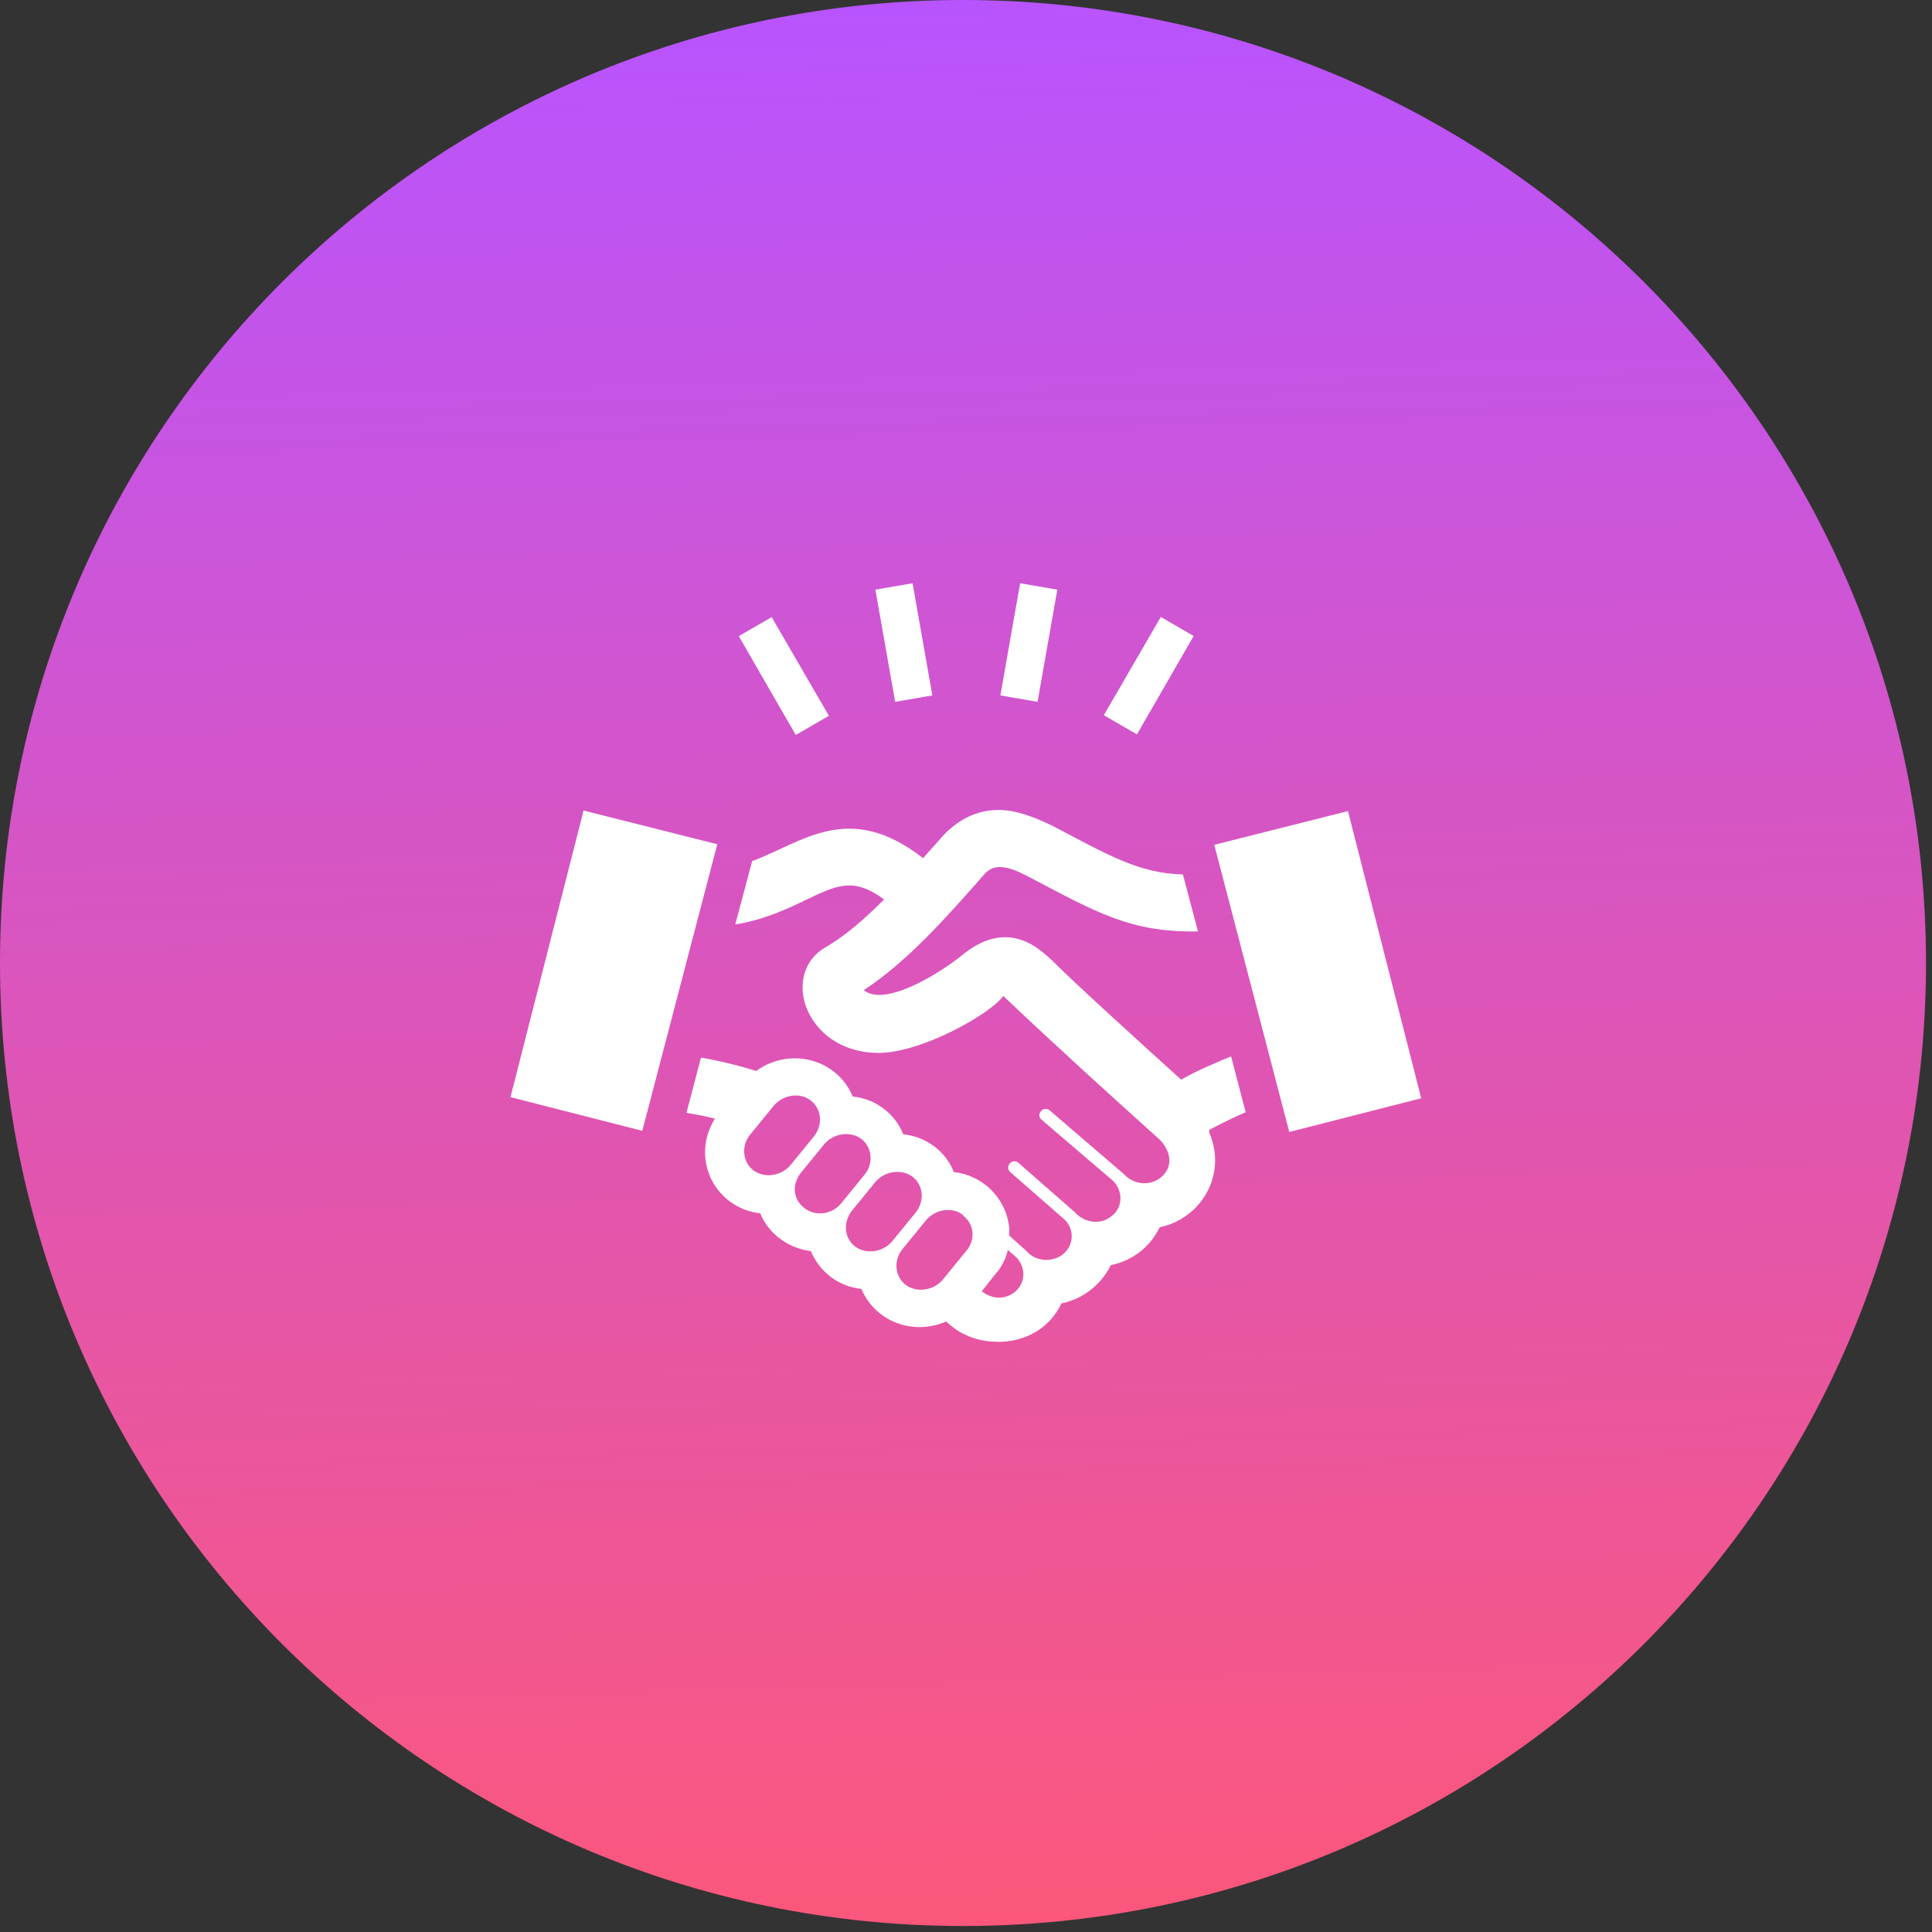
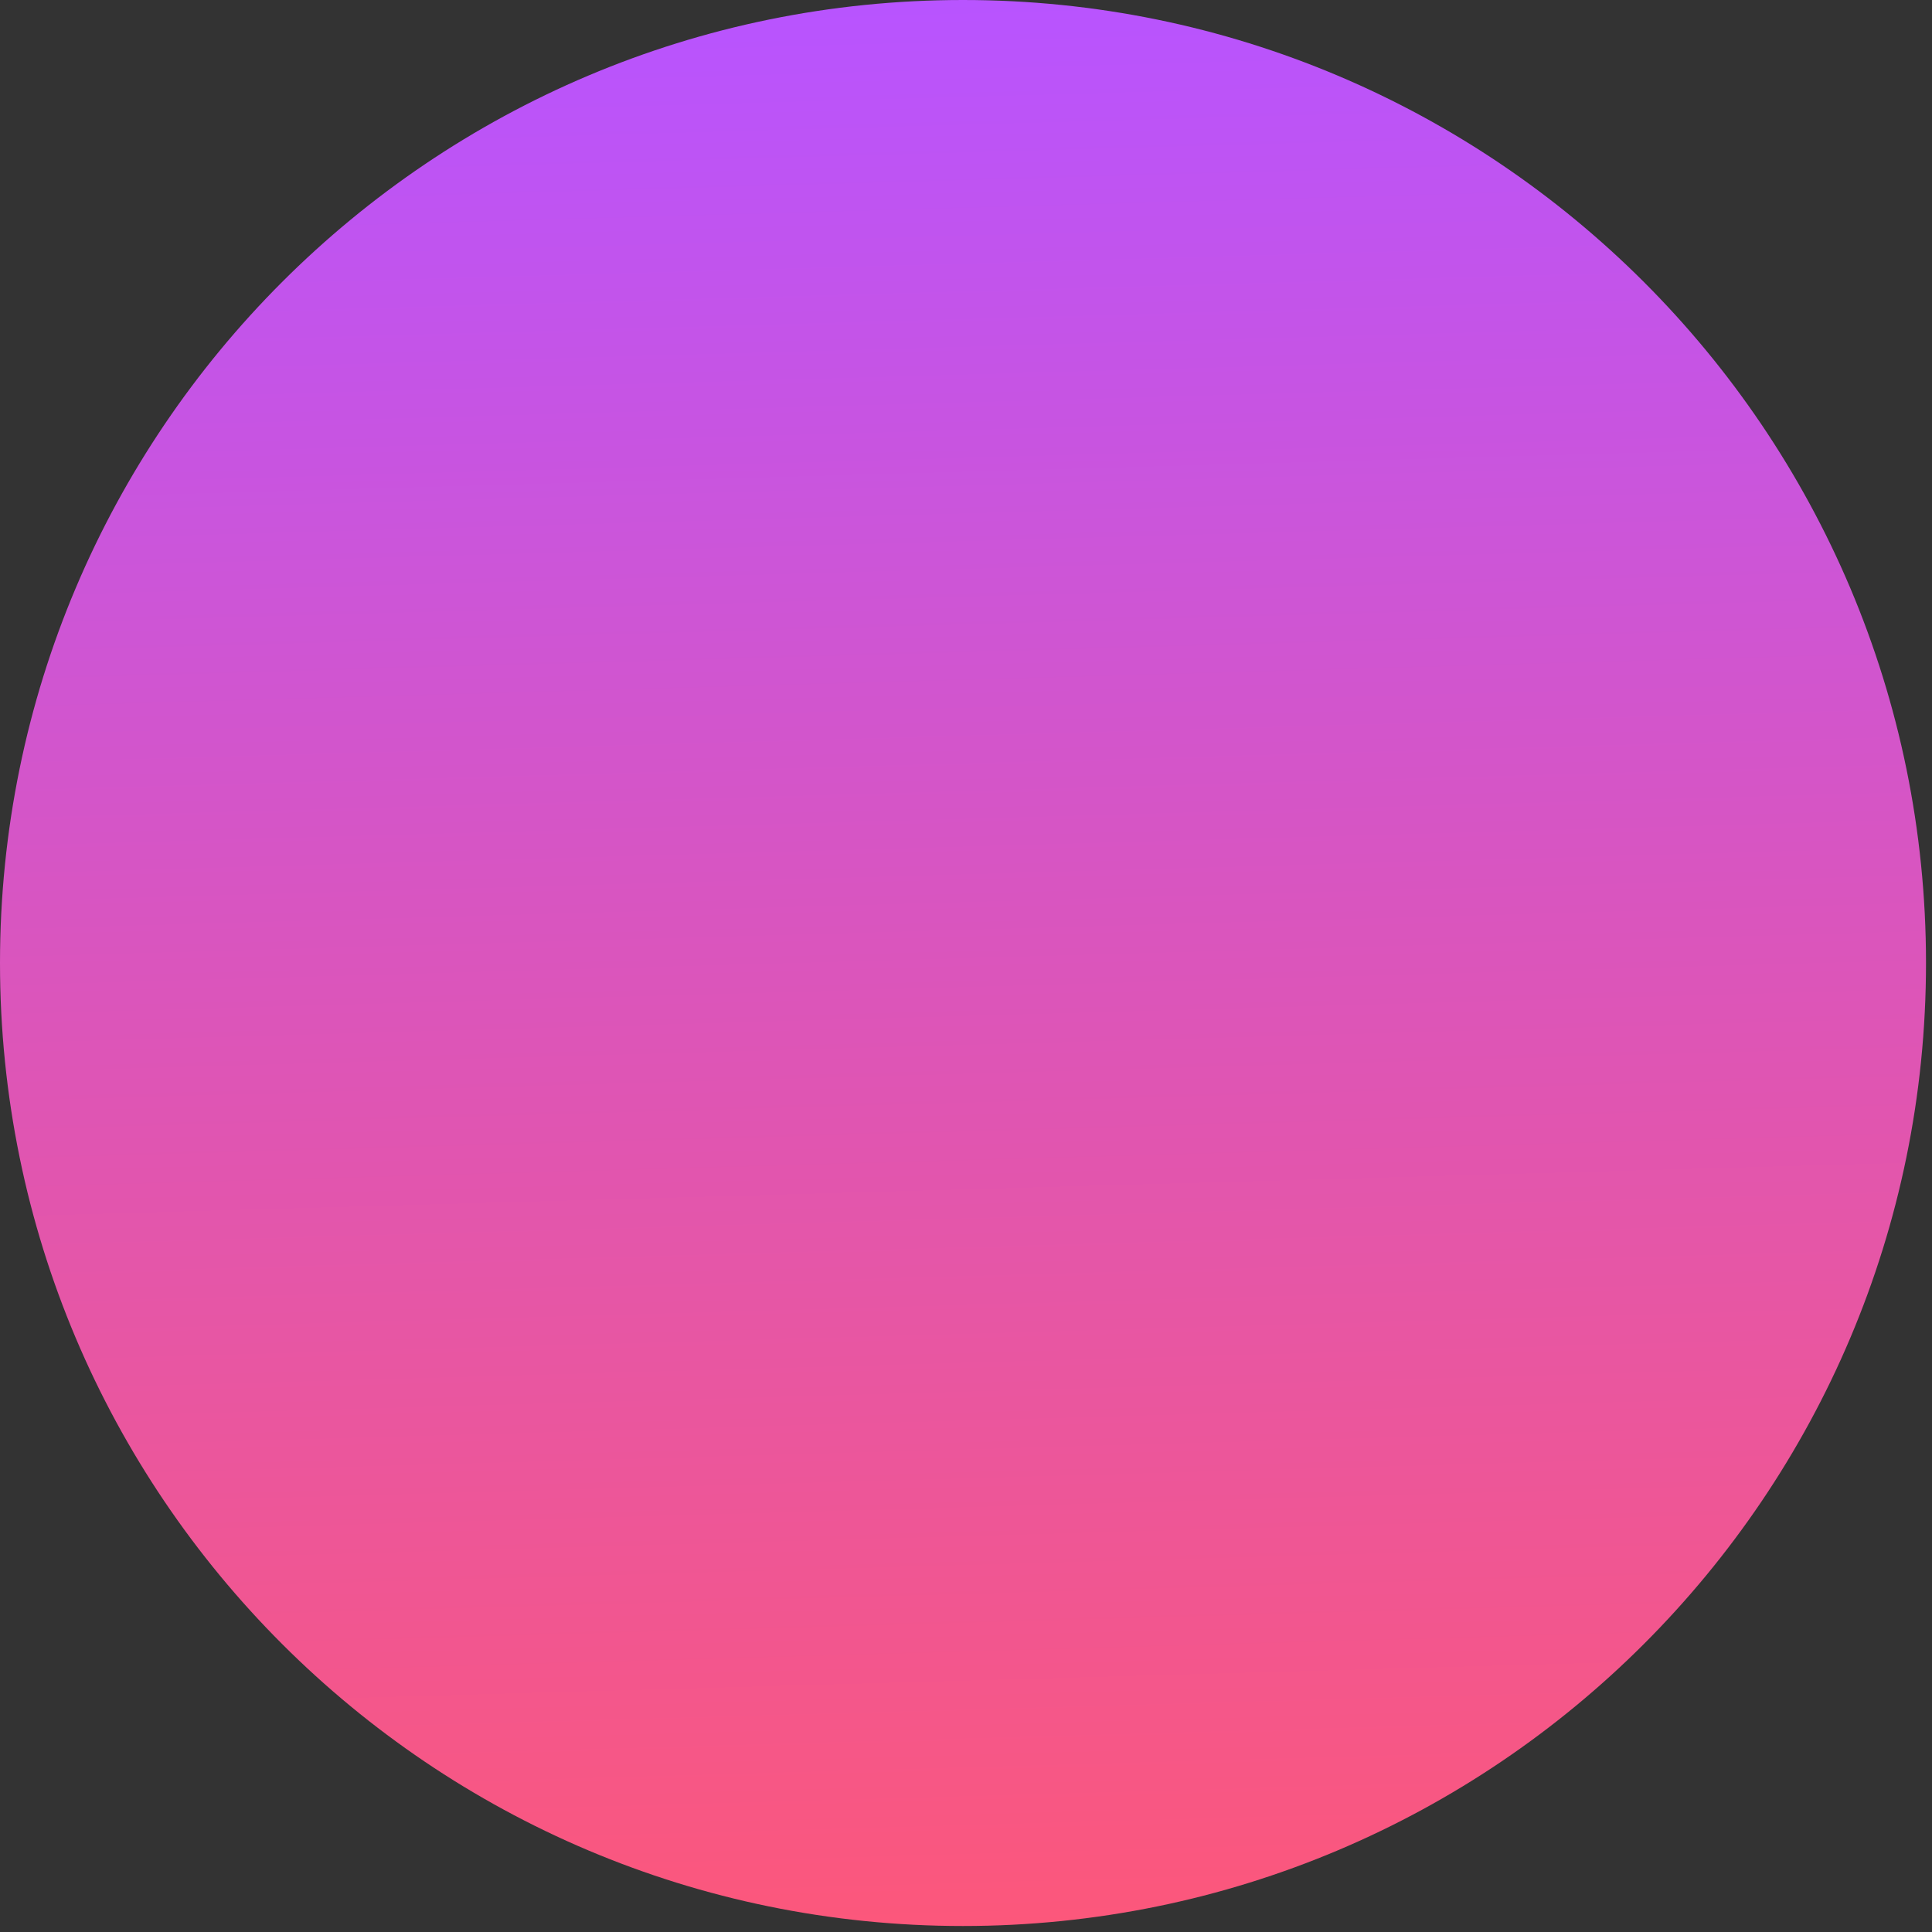
<svg xmlns="http://www.w3.org/2000/svg" width="106" height="106" viewBox="0 0 106 106" fill="none">
  <rect x="0" y="0" width="106" height="106" fill="#333333" stroke="none" />
  <path d="M52.835 105.671C82.016 105.671 105.671 82.016 105.671 52.835C105.671 23.655 82.016 0 52.835 0C23.655 0 0 23.655 0 52.835C0 82.016 23.655 105.671 52.835 105.671Z" fill="url(#paint0_linear_394_184)" />
-   <path fill-rule="evenodd" clip-rule="evenodd" d="M28 60.225L32.018 44.47L39.354 46.32L35.24 62.043L28 60.193V60.225ZM66.335 62.106C66.59 62.712 66.717 63.35 66.653 63.988C66.494 65.71 65.186 67.018 63.624 67.337C63.082 68.453 62.093 69.186 60.945 69.41C60.434 70.462 59.446 71.26 58.234 71.515C57.564 72.918 56.225 73.62 54.758 73.62C53.673 73.62 52.653 73.237 51.919 72.503C49.974 73.332 47.965 72.408 47.263 70.717C46.019 70.59 44.967 69.792 44.488 68.644C43.245 68.485 42.16 67.688 41.714 66.571C39.226 66.284 37.855 63.573 39.226 61.373C38.748 61.245 38.206 61.15 37.663 61.054L38.461 58.024C39.545 58.215 40.566 58.471 41.49 58.758C43.404 57.386 45.955 58.152 46.785 60.161C48.06 60.288 49.113 61.118 49.559 62.234C50.803 62.361 51.887 63.159 52.334 64.307C53.865 64.466 55.172 65.678 55.364 67.305C55.395 67.464 55.364 67.624 55.364 67.783L56.288 68.612C56.799 69.218 57.692 69.282 58.298 68.836C58.904 68.357 58.968 67.528 58.457 66.954L55.427 64.307C55.108 64.02 55.523 63.51 55.874 63.797L58.968 66.507C59.51 67.114 60.403 67.209 60.977 66.731C61.583 66.284 61.646 65.423 61.104 64.817L57.15 61.437C56.799 61.15 57.245 60.639 57.596 60.926L61.646 64.403C62.157 64.977 63.05 65.104 63.656 64.626C64.262 64.179 64.389 63.35 63.656 62.553C61.072 60.225 58.106 57.546 55.045 54.644C54.311 55.664 50.516 57.769 48.22 57.769C45.923 57.769 44.52 56.366 44.138 54.962C43.819 53.751 44.233 52.602 45.254 51.996C46.37 51.359 47.454 50.402 48.507 49.349C46.848 48.138 45.987 48.52 44.201 49.381C43.149 49.892 41.905 50.466 40.342 50.721L41.267 47.245C44.042 46.224 46.561 43.896 50.644 47.085C51.058 46.607 51.281 46.383 51.664 45.937C52.493 45.012 53.546 44.438 54.79 44.438C55.683 44.438 56.671 44.789 57.724 45.299C60.881 46.958 62.508 47.914 64.9 47.978L65.729 51.103C61.997 51.167 60.148 50.051 56.32 48.042C55.268 47.5 54.534 47.372 54.024 47.946C51.983 50.274 49.782 52.762 47.391 54.325C48.571 55.281 51.6 53.368 52.78 52.411C53.291 51.996 54.12 51.422 55.14 51.422C56.288 51.422 57.118 52.124 57.724 52.698C59.127 54.101 63.082 57.673 64.804 59.236C65.697 58.726 66.622 58.343 67.546 57.96L68.344 61.022C67.674 61.309 67.036 61.628 66.367 61.979L66.335 62.106ZM43.372 63.924L44.648 62.361C45.158 61.724 45.094 60.863 44.488 60.384C43.882 59.906 42.958 60.065 42.447 60.671L41.172 62.234C40.661 62.84 40.725 63.733 41.331 64.211C41.937 64.658 42.862 64.53 43.372 63.924ZM46.147 66.029L47.422 64.466C47.933 63.861 47.869 62.968 47.263 62.489C46.657 62.043 45.732 62.17 45.222 62.776L43.946 64.339C43.436 64.977 43.5 65.806 44.138 66.284C44.743 66.763 45.668 66.635 46.179 65.997L46.147 66.029ZM48.953 68.102L50.229 66.539C50.739 65.902 50.675 65.04 50.069 64.562C49.464 64.116 48.539 64.243 48.028 64.849L46.753 66.412C46.242 67.05 46.306 67.911 46.912 68.389C47.518 68.836 48.443 68.708 48.953 68.102ZM52.844 66.667C52.238 66.189 51.313 66.348 50.803 66.954L49.527 68.517C49.017 69.123 49.081 70.016 49.687 70.494C50.293 70.941 51.218 70.813 51.728 70.207L53.004 68.644C53.546 68.038 53.45 67.145 52.844 66.699V66.667ZM55.81 69.027L55.3 68.581C55.172 69.091 54.949 69.537 54.598 69.92L53.865 70.845C54.152 71.068 54.471 71.196 54.79 71.196C55.108 71.196 55.395 71.1 55.651 70.909C56.257 70.43 56.32 69.601 55.778 68.995L55.81 69.027ZM66.622 46.352L70.736 62.106L77.975 60.257L73.957 44.502L66.622 46.352ZM50.069 32L48.028 32.351L49.113 38.506L51.154 38.155L50.069 32ZM58.011 32.351L55.97 32L54.885 38.155L56.926 38.506L58.011 32.351ZM65.505 34.902L63.688 33.85L60.562 39.24L62.38 40.292L65.505 34.87V34.902ZM42.352 33.85L40.534 34.902L43.659 40.324L45.477 39.272L42.352 33.882V33.85Z" fill="white" />
  <defs>
    <linearGradient id="paint0_linear_394_184" x1="51.343" y1="0.022" x2="54.322" y2="105.649" gradientUnits="userSpaceOnUse">
      <stop stop-color="#B854FF" />
      <stop offset="0.49" stop-color="#DA55BD" />
      <stop offset="1" stop-color="#FC577B" />
    </linearGradient>
  </defs>
</svg>